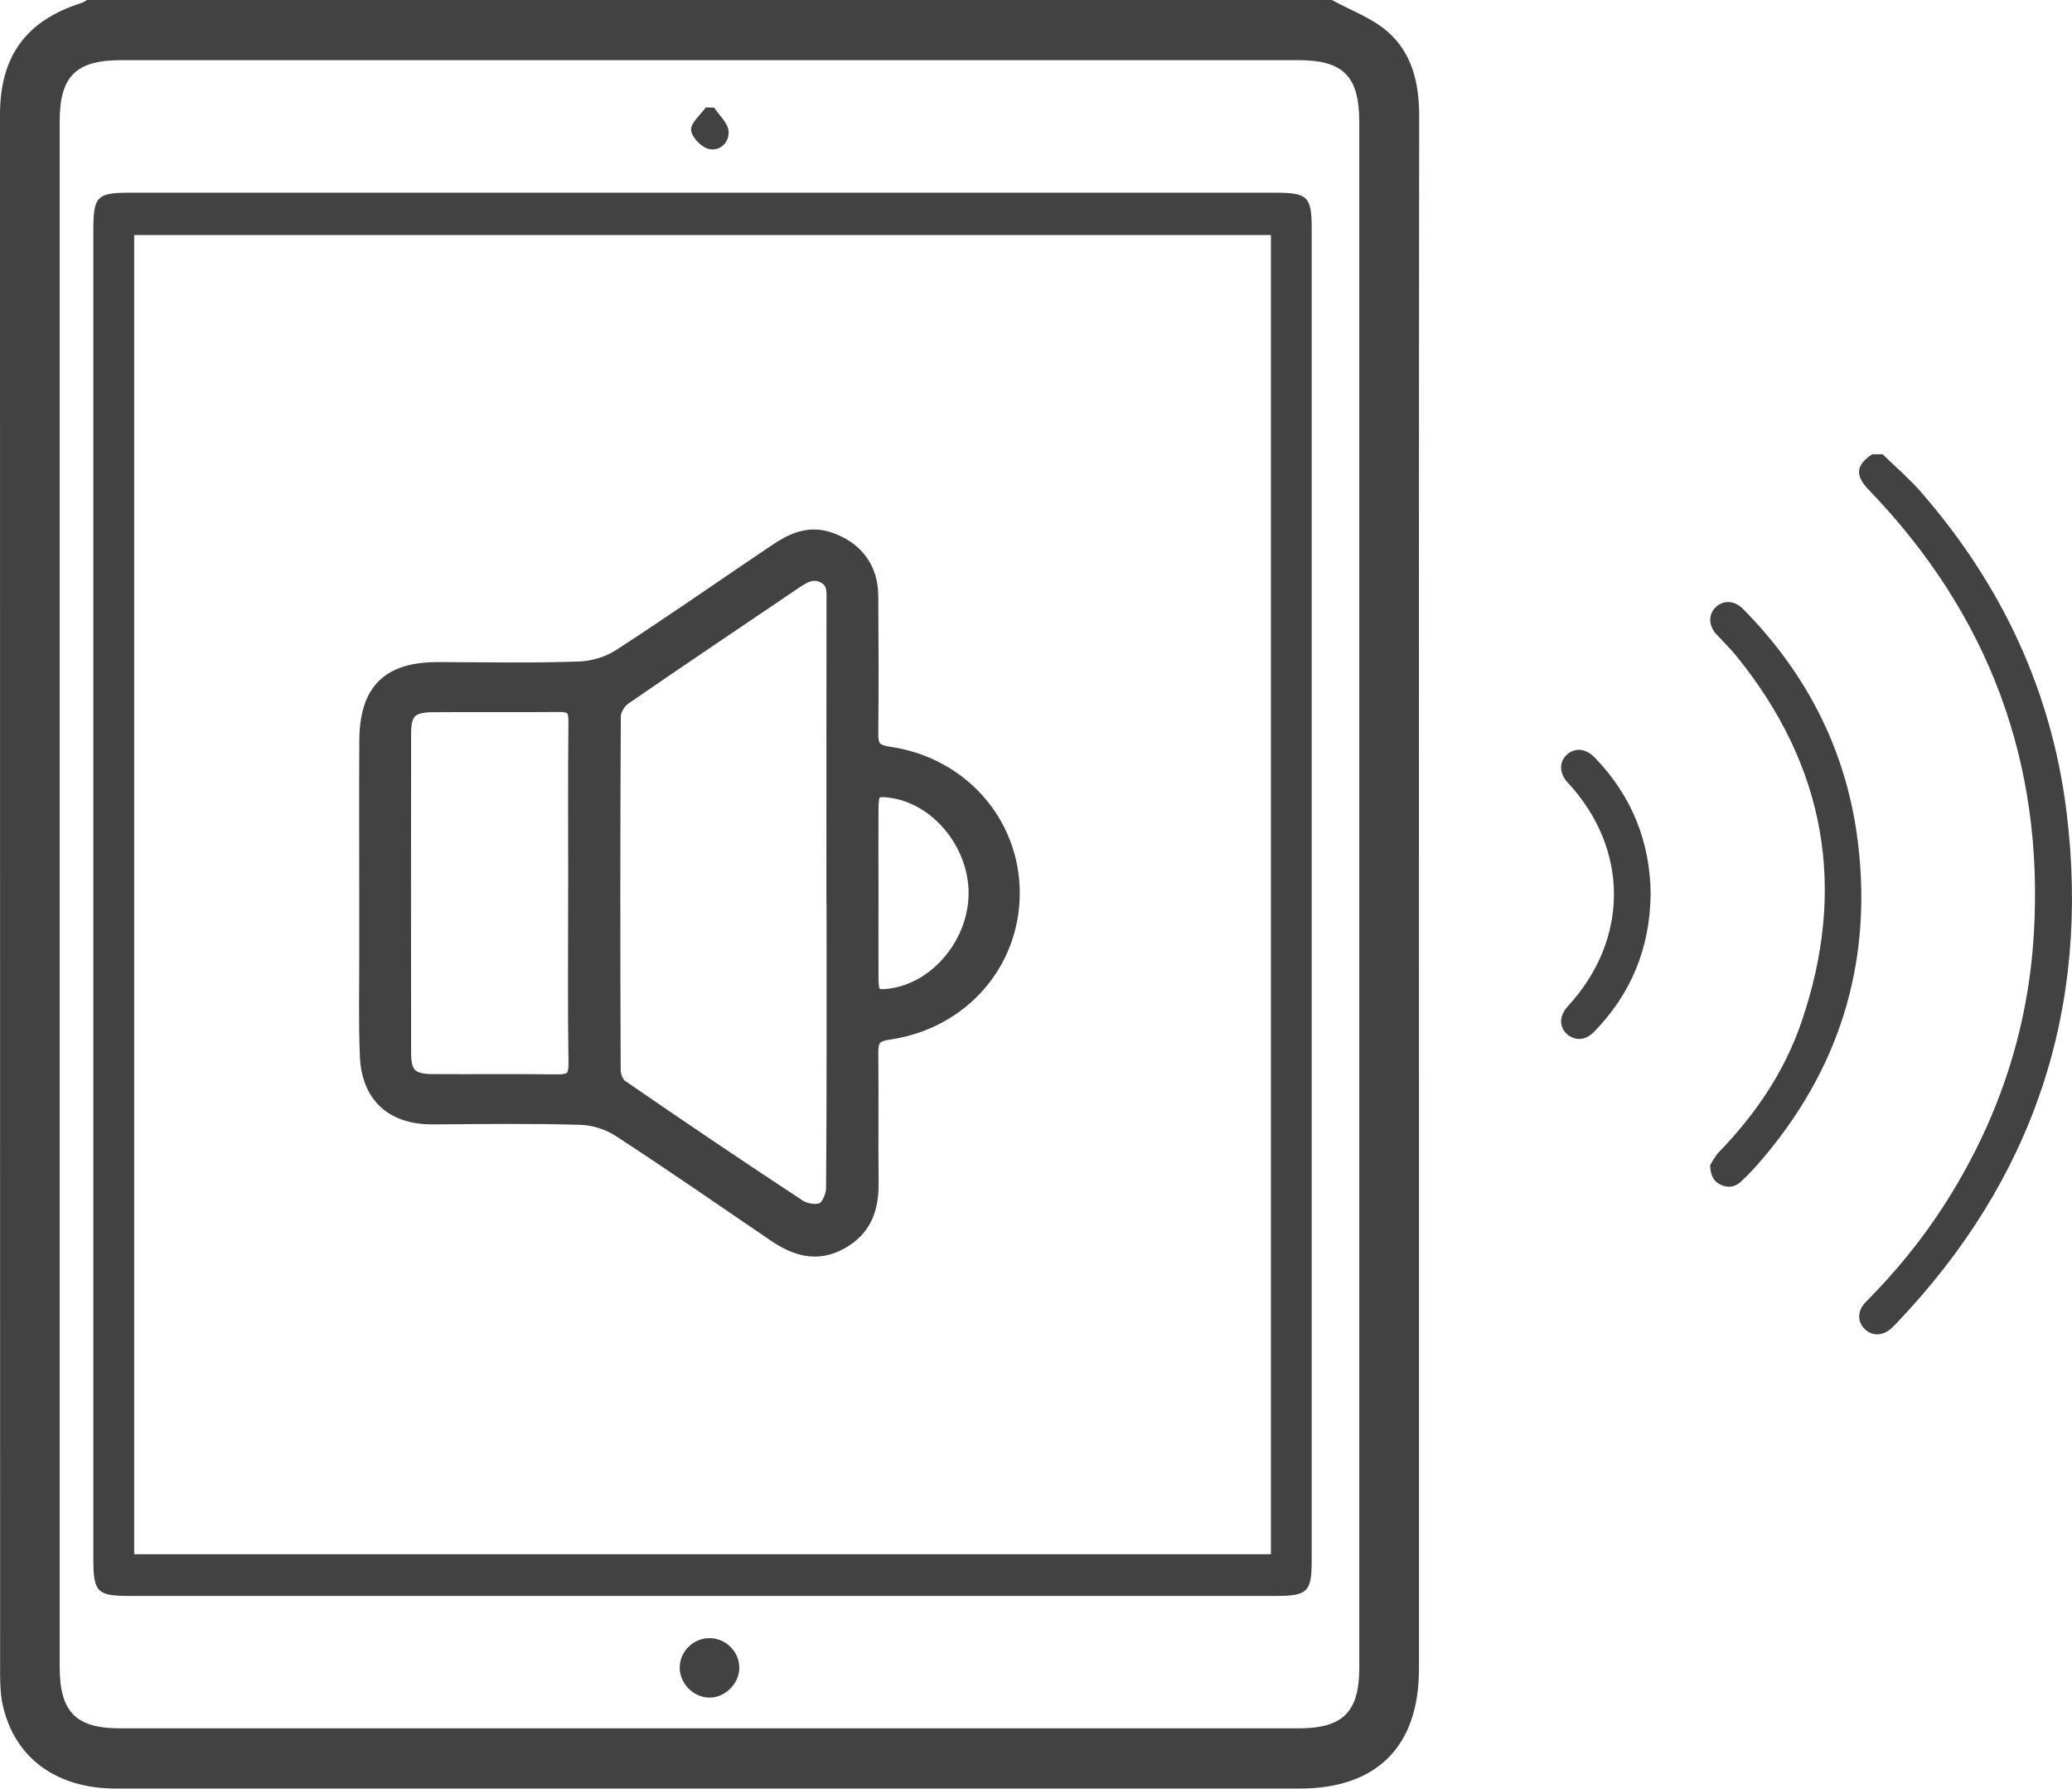
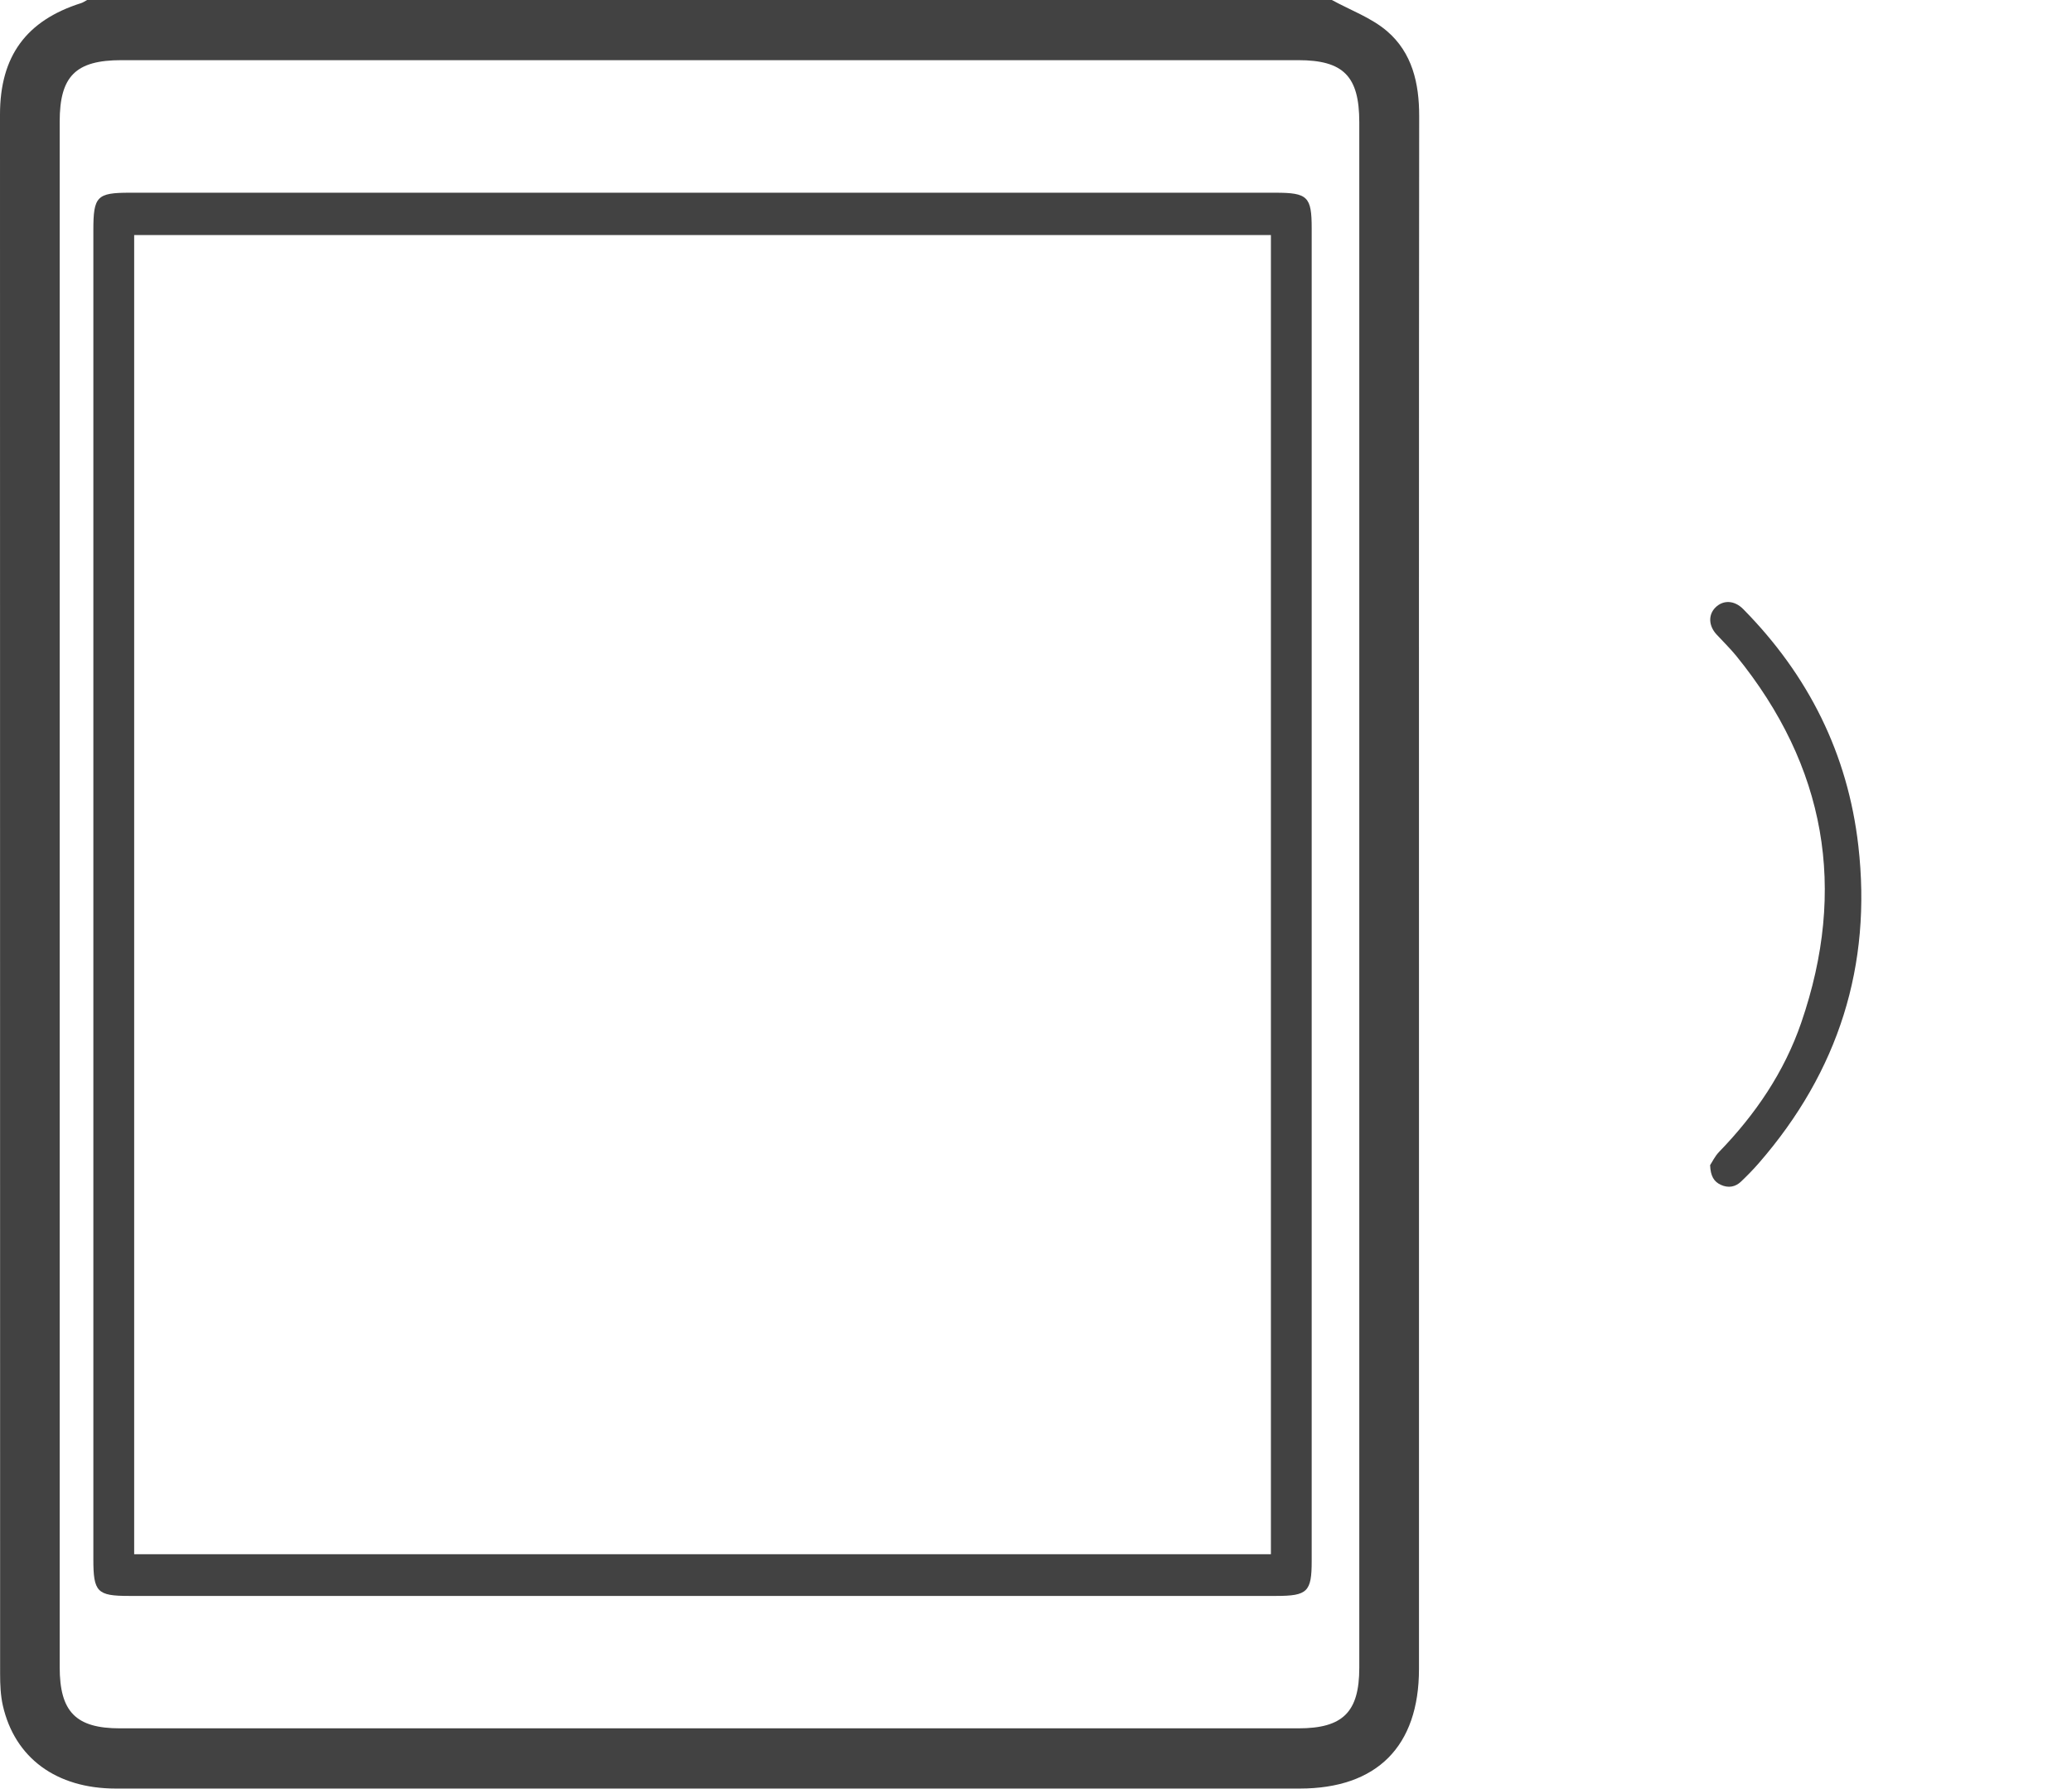
<svg xmlns="http://www.w3.org/2000/svg" viewBox="0 0 73 63" fill="none">
  <g>
    <path d="M46.924 0C47.576 0.358 48.31 0.622 48.865 1.095C49.754 1.856 50.002 2.931 50 4.094C49.988 15.29 49.993 26.488 49.993 37.684C49.993 44.718 49.993 51.752 49.993 58.785C49.993 61.513 48.511 62.998 45.789 62.998C31.886 62.998 17.983 62.998 4.08 62.998C1.989 62.998 0.519 61.923 0.099 60.069C0.02 59.713 0.004 59.337 0.004 58.97C0 40.66 0 22.346 0 4.034C0 1.978 0.927 0.721 2.858 0.11C2.932 0.087 2.998 0.037 3.069 0C17.687 0 32.306 0 46.924 0ZM47.89 31.495C47.89 22.433 47.89 13.37 47.89 4.308C47.89 2.685 47.334 2.119 45.736 2.119C31.916 2.119 18.098 2.119 4.278 2.119C2.668 2.119 2.103 2.682 2.103 4.285C2.103 22.429 2.103 40.576 2.103 58.721C2.103 60.297 2.675 60.877 4.227 60.877C18.066 60.877 31.905 60.877 45.745 60.877C47.314 60.877 47.89 60.304 47.89 58.742C47.89 49.66 47.89 40.576 47.89 31.494V31.495Z" fill="#424242" />
    <path d="M3.289 31.485C3.289 23.692 3.289 15.899 3.289 8.106C3.289 6.916 3.415 6.788 4.569 6.788C18.024 6.788 31.479 6.788 44.933 6.788C46.073 6.788 46.213 6.925 46.213 8.045C46.213 23.692 46.213 39.34 46.213 54.986C46.213 56.067 46.064 56.213 44.963 56.213C31.489 56.213 18.013 56.213 4.539 56.213C3.424 56.213 3.289 56.074 3.289 54.925C3.289 47.113 3.289 39.299 3.289 31.486V31.485ZM44.776 54.745V8.279H4.727V54.745H44.776Z" fill="#424242" />
-     <path d="M26.047 58.762C26.036 59.326 25.522 59.816 24.963 59.794C24.422 59.775 23.954 59.294 23.947 58.754C23.94 58.178 24.419 57.698 25 57.7C25.582 57.702 26.057 58.185 26.045 58.762H26.047Z" fill="#424242" />
-     <path d="M25.163 3.793C25.341 4.066 25.642 4.327 25.669 4.612C25.706 5.015 25.362 5.348 24.959 5.244C24.701 5.177 24.355 4.815 24.348 4.575C24.339 4.318 24.679 4.048 24.867 3.784C24.967 3.786 25.066 3.79 25.165 3.791L25.163 3.793Z" fill="#424242" />
-     <path d="M13.007 31.455C13.007 29.67 12.998 27.884 13.009 26.101C13.019 24.367 13.747 23.663 15.466 23.67C17.11 23.677 18.757 23.706 20.4 23.651C20.899 23.634 21.456 23.474 21.873 23.205C23.735 22.001 25.553 20.728 27.392 19.492C27.932 19.129 28.497 18.851 29.189 19.088C30.081 19.395 30.589 20.049 30.594 20.994C30.605 22.609 30.61 24.224 30.594 25.839C30.589 26.355 30.748 26.569 31.309 26.649C33.81 27.011 35.583 29.044 35.578 31.465C35.573 33.892 33.81 35.908 31.299 36.272C30.731 36.354 30.589 36.582 30.594 37.092C30.611 38.621 30.589 40.151 30.605 41.681C30.611 42.524 30.386 43.214 29.596 43.66C28.762 44.132 28.04 43.876 27.331 43.394C25.515 42.159 23.711 40.906 21.87 39.71C21.47 39.449 20.936 39.284 20.458 39.27C18.729 39.219 16.997 39.241 15.267 39.255C13.898 39.265 13.089 38.567 13.029 37.194C12.978 36.006 13.01 34.814 13.007 33.625C13.005 32.903 13.007 32.181 13.007 31.458V31.455ZM29.471 31.53H29.466C29.466 28.111 29.464 24.691 29.469 21.272C29.469 20.863 29.527 20.445 29.083 20.21C28.632 19.972 28.271 20.195 27.905 20.444C25.913 21.796 23.91 23.134 21.928 24.503C21.721 24.646 21.525 24.968 21.523 25.21C21.499 29.373 21.501 33.536 21.518 37.7C21.518 37.919 21.637 38.229 21.807 38.347C23.896 39.785 25.995 41.207 28.117 42.597C28.358 42.755 28.818 42.812 29.05 42.686C29.274 42.565 29.451 42.146 29.454 41.856C29.481 38.415 29.471 34.974 29.471 31.533V31.53ZM20.369 31.525C20.369 29.486 20.355 27.445 20.377 25.406C20.383 24.9 20.193 24.725 19.706 24.728C18.209 24.742 16.715 24.726 15.219 24.736C14.421 24.742 14.135 25.028 14.134 25.817C14.129 29.578 14.129 33.337 14.134 37.098C14.134 37.89 14.419 38.177 15.216 38.182C16.69 38.192 18.163 38.172 19.637 38.192C20.181 38.199 20.388 38.02 20.379 37.453C20.348 35.477 20.367 33.501 20.367 31.525H20.369ZM30.601 31.462C30.601 32.46 30.596 33.456 30.601 34.455C30.606 35.129 30.752 35.254 31.395 35.165C33.087 34.935 34.475 33.264 34.475 31.456C34.475 29.651 33.078 27.973 31.391 27.752C30.75 27.668 30.605 27.791 30.601 28.467C30.594 29.465 30.601 30.462 30.601 31.46V31.462Z" fill="#424242" stroke="#424242" stroke-width="0.7" />
  </g>
-   <path d="M66.328 16C66.782 16.444 67.269 16.86 67.684 17.336C70.518 20.589 72.283 24.338 72.809 28.606C73.662 35.533 71.651 41.55 66.801 46.625C66.752 46.676 66.701 46.727 66.65 46.775C66.345 47.06 65.964 47.075 65.696 46.813C65.432 46.555 65.435 46.163 65.727 45.869C66.751 44.836 67.672 43.723 68.46 42.504C70.354 39.576 71.446 36.38 71.655 32.908C72.019 26.855 70.064 21.633 65.834 17.248C65.35 16.746 65.383 16.38 65.961 16C66.083 16 66.205 16 66.328 16Z" fill="#424242" />
  <path d="M60.25 41.04C60.319 40.937 60.417 40.727 60.57 40.569C61.85 39.249 62.864 37.756 63.46 36.023C65.083 31.31 64.332 26.992 61.172 23.103C60.955 22.837 60.706 22.597 60.473 22.343C60.193 22.036 60.181 21.65 60.441 21.394C60.716 21.124 61.108 21.143 61.414 21.452C63.712 23.779 65.101 26.55 65.472 29.788C65.957 34.012 64.772 37.741 61.971 40.963C61.772 41.192 61.559 41.41 61.338 41.62C61.136 41.812 60.891 41.852 60.632 41.735C60.386 41.625 60.265 41.427 60.25 41.039V41.04Z" fill="#424242" />
-   <path d="M58.155 31.497C58.132 33.387 57.474 34.999 56.161 36.345C55.904 36.608 55.606 36.662 55.334 36.514C55.086 36.38 54.945 36.104 55.02 35.822C55.056 35.684 55.142 35.544 55.242 35.438C57.402 33.092 57.403 29.902 55.238 27.569C54.941 27.249 54.92 26.86 55.187 26.598C55.465 26.323 55.863 26.35 56.181 26.678C57.489 28.03 58.138 29.646 58.156 31.497L58.155 31.497Z" fill="#424242" />
</svg>